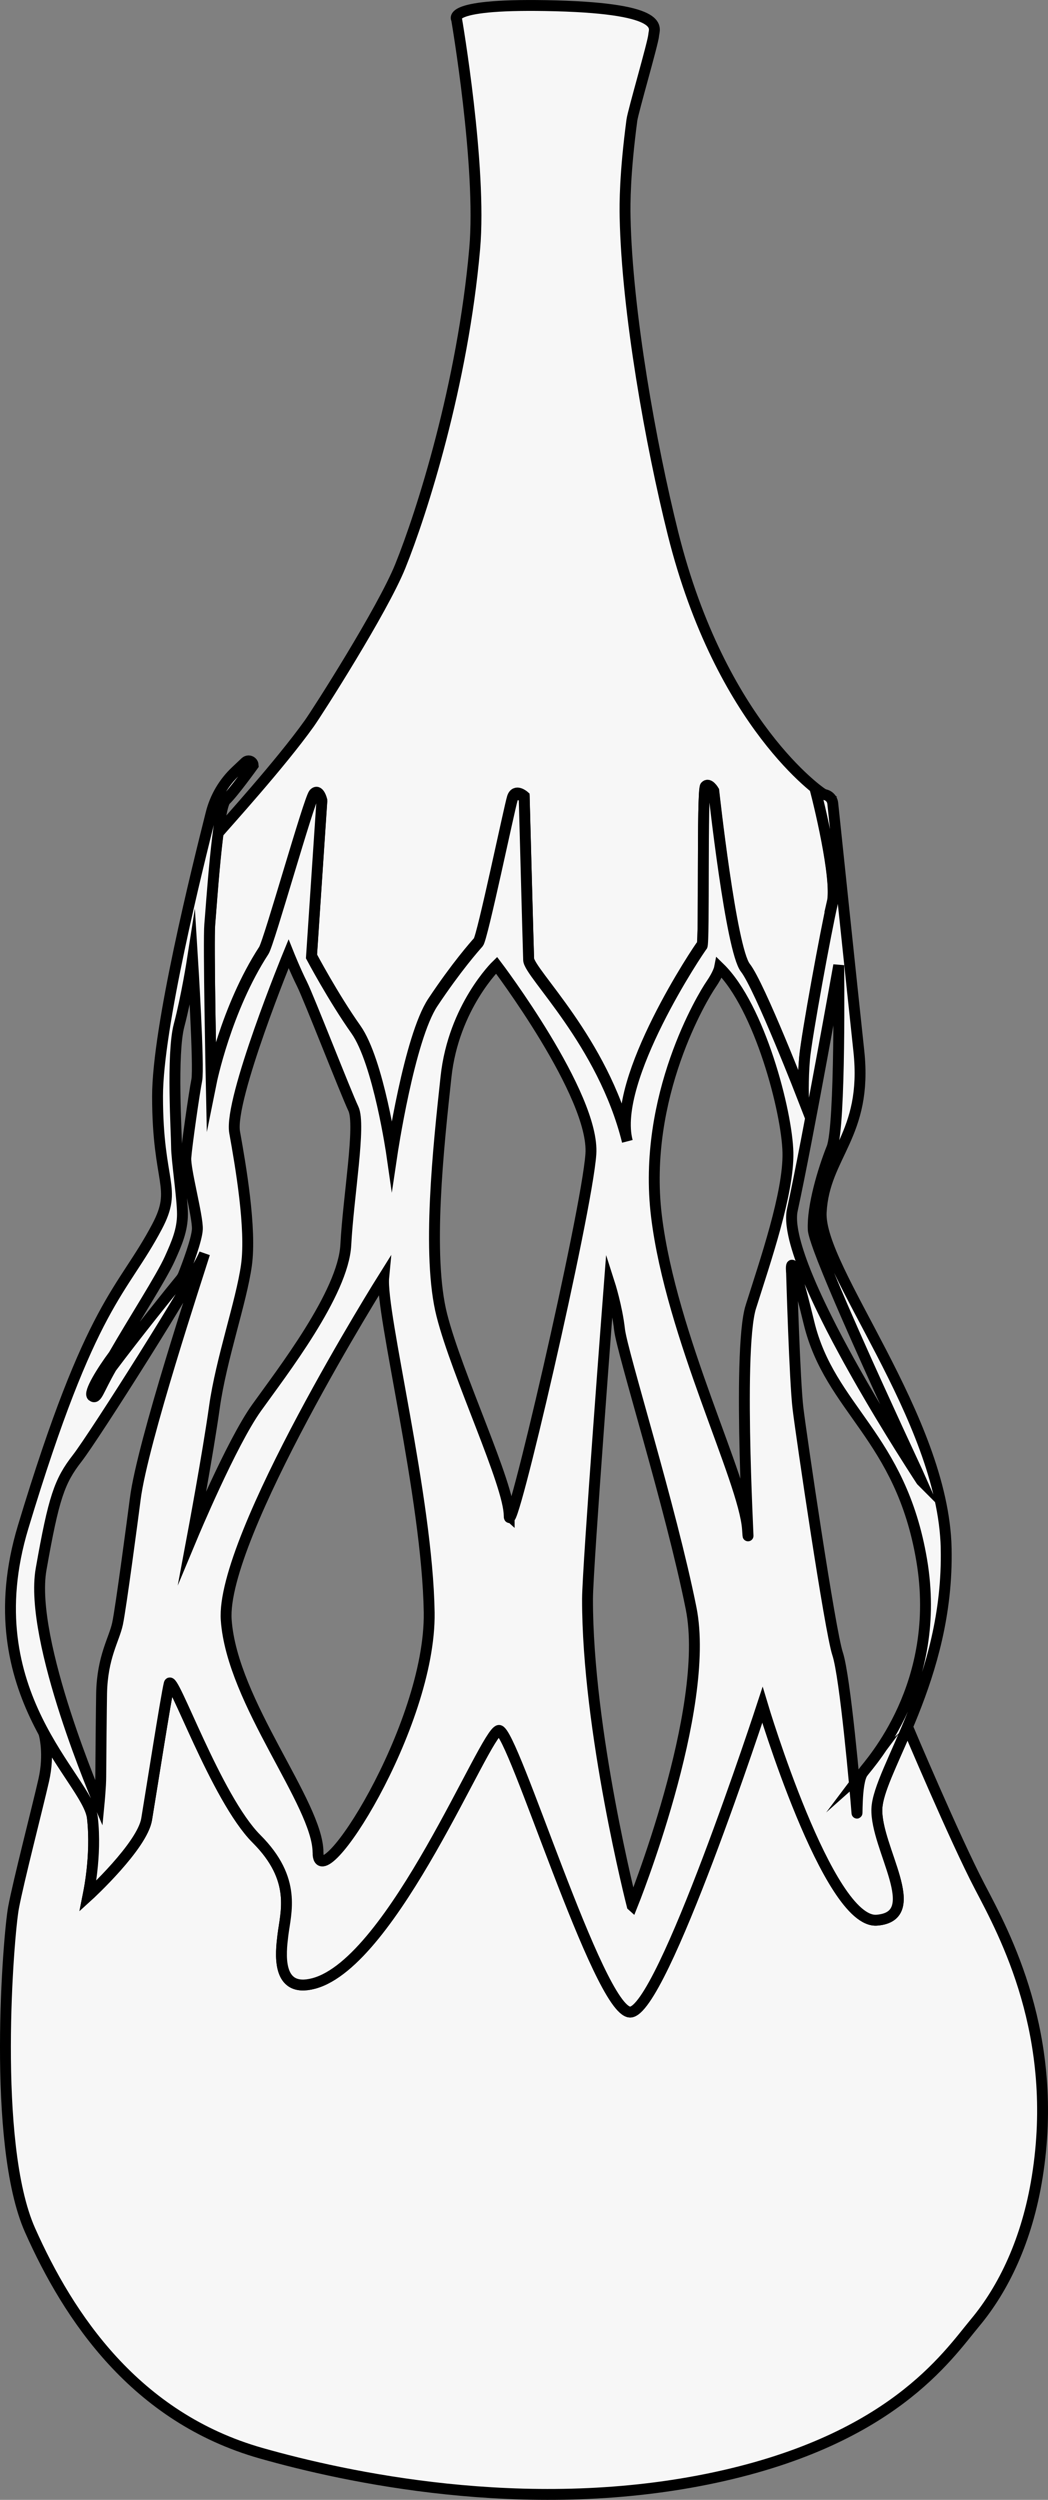
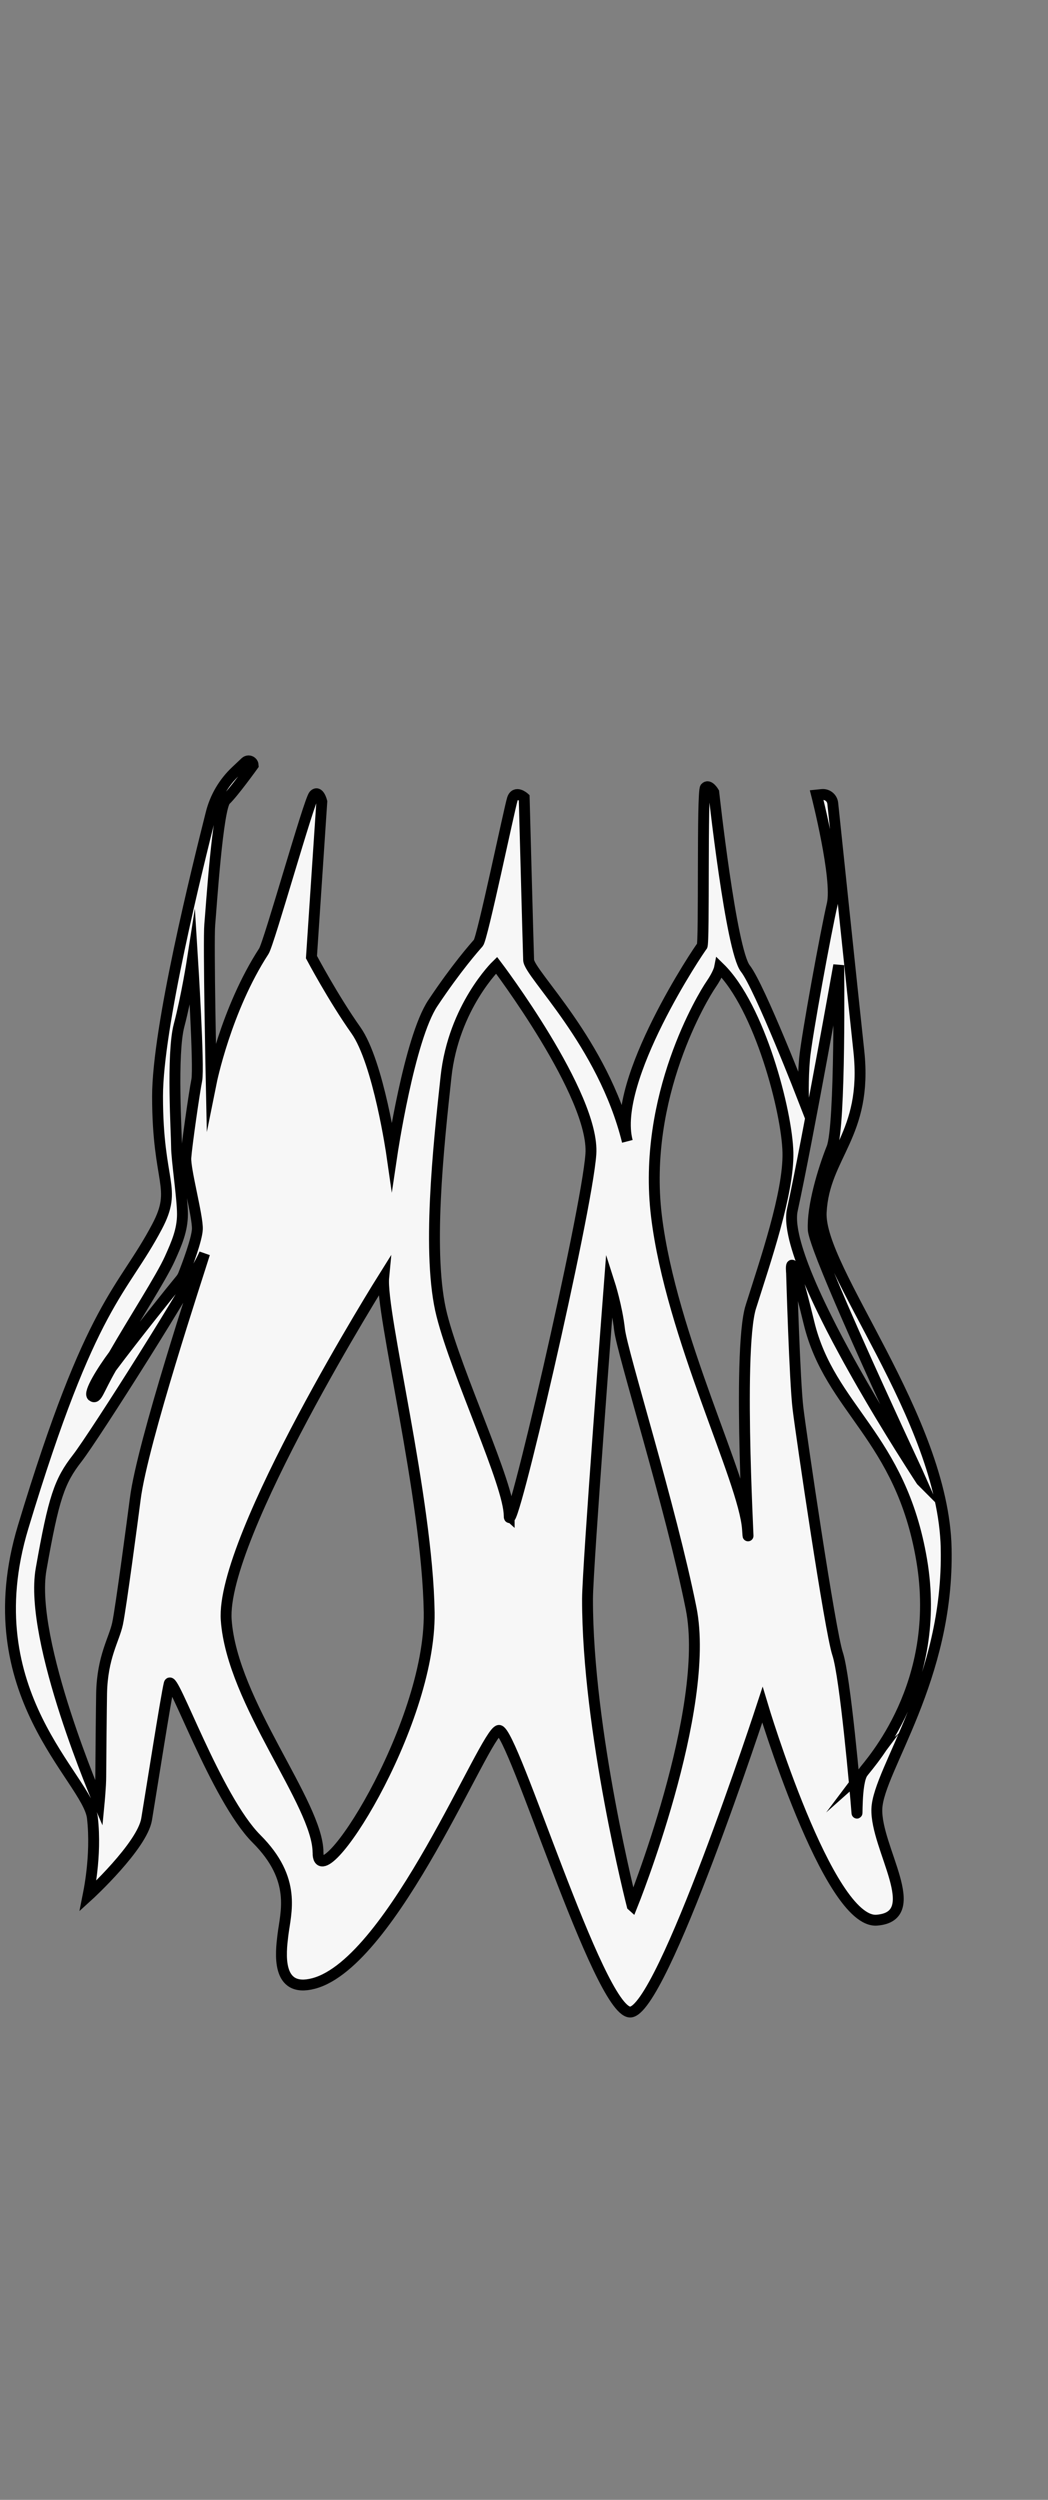
<svg xmlns="http://www.w3.org/2000/svg" viewBox="0 0 674.64 1608.79" data-name="Layer 2" id="Layer_2">
  <rect x="0" y="0" width="674.64" height="1608.79" fill="#808080" stroke="none" />
  <defs>
    <style>
      .cls-1 {
        fill: #f7f7f7;
        stroke: #000;
        stroke-miterlimit: 10;
        stroke-width: 7px;
      }
    </style>
  </defs>
  <g data-name="Layer 1" id="Layer_1-2">
    <g>
      <g>
-         <path d="M535.74,580.96c-3.81,16.21-16.52,85.17-17.8,99.47-1.26,14.3-.64,26.37-.64,26.37,0,0-28.26-72.77-37.49-84.51-9.21-11.76-20.33-113.43-20.33-113.43,0,0-3.17-5.42-5.4-2.86-2.22,2.53-.56,100.27-2.14,101.86-1.59,1.61-58.56,86.55-48.08,125.65-15.72-63.61-63.22-107.73-63.55-116.63-.31-8.88-2.86-104.54-2.86-104.54,0,0-5.71-5.09-7.62.97-1.9,6.04-19.32,89.71-21.88,92.55-2.53,2.86-14.03,15.8-29.27,38.68-15.26,22.86-26.39,97.86-26.39,97.86,0,0-8.57-59.73-23.19-80.39-14.62-20.66-28.59-47.03-28.59-47.03l6.67-100.09s-1.92-7.64-5.09-4.14c-3.17,3.5-28.9,95.29-32.24,100.42-24.43,37.55-33.86,84.51-33.86,84.51,0,0-1.9-91.19-.95-101.67.62-6.8,2.57-36.46,5.27-57.76,4.76-5.66,40.07-44.44,58.77-70.65,5.37-7.52,47.11-72.86,58.58-101.18,13.88-34.32,40.21-116.89,47.91-204.31,4.68-52.94-11.62-147.65-11.62-147.65,0,0-8.22-10.65,63.92-8.71,72.13,1.94,63.13,14.75,62.93,18.87-.22,4.5-13.28,49.03-14.03,54.71-4.55,34.4-4.55,53.74-4.37,62.45,1.26,60.97,16.56,146.37,30.84,203.57,30.92,123.71,95.68,167.01,95.68,167.01l-3.21.33s13.82,54.09,10.01,70.28Z" class="cls-1" />
-         <path d="M667.67,1401.16c-6.51,40.6-21.75,71.76-39.88,93.52-18.11,21.75-54.36,76.85-172.55,100.79-118.17,23.91-233.46-1.46-287.1-16.68-81.12-23.01-123.98-87.73-148.8-143.55-24.84-55.82-13.86-190.45-10.63-207.59,3.21-17.16,15.45-64.35,19.47-82.1,3.81-16.87.39-29.27.04-30.46,14.01,25.75,29.97,43.3,31.29,54.73,2.86,24.9-2.76,49.77-2.88,50.38,1.07-.97,34.91-32.22,37.78-49.39,2.9-17.45,12.61-79.49,14.54-87.25,1.94-7.74,30.05,73.68,56.21,99.84,26.18,26.18,18.72,47.29,16.95,62.27-1.26,10.55-4.66,37.3,19.88,30.79,51.27-13.64,110.28-162.15,119.22-162.85,8.96-.68,63.94,180.34,84.33,181.26,20.39.93,85.3-197.74,85.3-197.74,0,0,42.19,141.16,73.66,138.61,31.49-2.53-.97-46.51,0-71.72.43-11.23,9.72-29,19.71-52.71,0,0,30.55,72.36,46.49,102.81,15.96,30.46,51.66,95.68,36.97,187.07Z" class="cls-1" />
-       </g>
-       <path d="M609.09,996.29c-1.94-84.33-82.39-179.31-80.46-216.14,1.94-36.83,30.05-49.44,24.24-103.71-4.98-46.57-14.25-135.21-16.79-159.47-.37-3.48-3.48-5.99-6.94-5.66l-3.42.35s13.82,54.09,10.01,70.28c-3.81,16.21-16.52,85.17-17.8,99.47-1.26,14.3-.64,26.37-.64,26.37,0,0-28.26-72.77-37.49-84.51-9.21-11.76-20.33-113.43-20.33-113.43,0,0-3.17-5.42-5.4-2.86-2.22,2.53-.55,100.28-2.13,101.87-1.59,1.61-58.57,86.55-48.09,125.64-15.72-63.61-63.22-107.73-63.55-116.63-.31-8.88-2.86-104.54-2.86-104.54,0,0-5.71-5.09-7.62.97-1.9,6.04-19.33,89.72-21.88,92.56-2.53,2.86-14.02,15.79-29.27,38.67-15.26,22.86-26.39,97.86-26.39,97.86,0,0-8.57-59.73-23.19-80.39-14.62-20.66-28.59-47.03-28.59-47.03l6.67-100.09s-1.92-7.64-5.09-4.14c-3.17,3.5-28.9,95.29-32.24,100.42-24.42,37.56-33.86,84.51-33.86,84.51,0,0-1.9-91.19-.95-101.67.95-10.48,5.09-75.29,10.18-80.04,5.07-4.76,17.78-22.45,17.78-22.45-.08-1.71-1.5-2.84-3.01-2.84-.7,0-1.42.27-2.02.82l-6.16,5.81c-7.77,7.33-13.31,16.75-15.9,27.11-8.98,35.7-34.48,137.99-34.48,182.13,0,56.46,13.09,58.37-.25,83.75-22.45,42.64-42.23,47.46-86.29,193.48-32.29,107.05,41.69,161.86,44.6,187.05,2.86,24.9-2.76,49.77-2.88,50.38,1.07-.97,34.91-32.22,37.78-49.39,2.9-17.45,12.61-79.49,14.54-87.25,1.94-7.74,30.05,73.68,56.21,99.84,26.18,26.18,18.72,47.29,16.95,62.27-1.26,10.55-4.66,37.3,19.88,30.79,51.27-13.64,110.28-162.15,119.22-162.85,8.96-.68,63.94,180.34,84.33,181.26,20.39.93,85.3-197.74,85.3-197.74,0,0,42.19,141.16,73.66,138.61,31.49-2.53-.97-46.51,0-71.72.99-25.19,46.53-83.36,44.6-167.69ZM59.45,898.43c-2.7-1.99,6.49-16.63,13.76-26.38,12.79-22.27,30.57-49.75,36.11-62.01,4.51-9.99,8.14-18.44,8.14-28.73s-3.81-35.24-3.81-43.36-3.23-59.63,1.63-78.07c4.88-18.44,8.67-42.82,8.67-42.82,0,0,4.35,69.93,2.72,78.05-1.63,8.14-6.51,42.29-7.04,49.89-.54,7.58,7.79,37.94,7.42,46.08-.31,6.74-6.69,23.54-8.88,29.08-.45,1.19-1.11,2.29-1.92,3.28-5.44,6.55-29.53,36.59-44.57,56.71-8.69,15.14-9.27,20.47-12.22,18.29ZM87.09,964.53c-1.67,12.91-9.23,69.95-11.39,80.25-2.16,10.3-9.8,21.36-10.3,44.99-.13,5.95-.54,47.71-.54,53.66s-1.09,17.36-1.09,17.36c0,0-45.44-104.91-37.3-150.99,8.12-46.08,11.82-56.65,23.21-71.29,11.04-14.17,76.48-117.53,82.04-131.81-4.1,13.39-39.91,121.32-44.64,157.82ZM138.05,905.46c4.33-30.9,17.34-67.77,20.6-91.27,3.25-23.48-3.79-64.31-7.6-85.46-3.79-21.13,34.71-114.92,34.71-114.92,0,0,4.33,10.83,8.67,19.51,4.33,8.67,28.18,69.93,33.06,80.23,4.88,10.3-3.25,56.38-4.88,87.6-1.63,31.21-41.2,82.08-57.45,104.85-16.27,22.76-41.22,82.5-41.22,82.5,0,0,9.76-52.13,14.11-83.03ZM204.73,1192.22c0-31.43-55.31-96.5-59.1-149.63-3.79-53.12,101.38-220.63,101.38-220.63-2.18,22.76,28.18,142.02,29.27,215.75,1.09,73.74-71.56,185.96-71.56,154.51ZM510.07,778.65c10.15-46.88,29.85-157.47,29.85-157.47,0,0,1.24,103.49-4.41,117.57-5.64,14.11-12.71,37.76-11.99,52.57.02.35.06.76.16,1.24.04.33.12.66.21,1.03.1.43.23.93.39,1.46.14.58.35,1.22.56,1.9.56,1.83,1.32,4.02,2.2,6.49.25.64.49,1.3.74,1.98.21.54.39,1.07.62,1.63.37.97.76,1.96,1.15,3.01.02.08.06.14.08.23.31.74.6,1.48.91,2.27,1.54,3.93,3.34,8.28,5.27,12.94.37.87.74,1.75,1.11,2.62.41,1.03.87,2.08,1.32,3.13.51,1.22,1.03,2.43,1.57,3.69.39.91.76,1.81,1.17,2.74.8,1.83,1.61,3.69,2.41,5.58.99,2.29,1.98,4.57,3.01,6.9.41.93.82,1.85,1.24,2.8.35.82.7,1.65,1.07,2.47,1.19,2.68,2.39,5.38,3.6,8.12.51,1.17,1.05,2.37,1.59,3.56.54,1.17,1.07,2.37,1.59,3.56.66,1.48,1.34,2.99,2,4.47.27.6.54,1.19.8,1.79,1.22,2.66,2.41,5.33,3.6,7.97.41.93.82,1.83,1.24,2.74.27.6.54,1.17.8,1.77.54,1.17,1.05,2.35,1.59,3.5.54,1.17,1.07,2.33,1.59,3.48.35.8.72,1.61,1.09,2.39,1.46,3.19,2.88,6.32,4.28,9.37,1.32,2.88,2.6,5.71,3.85,8.4.41.87.8,1.73,1.17,2.57,3.28,7.11,6.22,13.47,8.67,18.72.16.35.31.68.47,1.01,1.32,2.86,2.49,5.38,3.46,7.46.19.39.35.76.51,1.11,1.5,3.21,2.45,5.21,2.66,5.69-.04-.04-.06-.08-.08-.12-.06-.08-.12-.19-.23-.33t-.02-.04c-.08-.12-.19-.29-.31-.45-.93-1.42-2.76-4.22-5.23-8.12-.35-.54-.72-1.11-1.09-1.69-1.75-2.72-3.75-5.89-5.95-9.41-.37-.58-.74-1.17-1.13-1.79-1.79-2.88-3.73-5.99-5.75-9.29-.29-.45-.56-.91-.84-1.38-1.19-1.96-2.41-3.95-3.65-6.01-1.73-2.82-3.48-5.73-5.25-8.73-.31-.51-.62-1.05-.93-1.57-.62-1.05-1.26-2.1-1.87-3.17-1.05-1.79-2.12-3.6-3.17-5.44-.33-.56-.66-1.11-.97-1.67-.54-.91-1.05-1.81-1.59-2.72-.97-1.67-1.92-3.36-2.88-5.05-.31-.58-.64-1.13-.97-1.71-.78-1.38-1.57-2.78-2.35-4.18-.66-1.15-1.3-2.31-1.94-3.48-.16-.33-.35-.64-.54-.95-1.11-2.02-2.22-4.06-3.32-6.1-2.7-4.94-5.33-9.95-7.89-14.91-1.09-2.12-2.14-4.22-3.17-6.3-2.92-5.85-5.69-11.62-8.2-17.24-1.01-2.22-1.98-4.45-2.9-6.63-.47-1.09-.93-2.16-1.36-3.25-.39-.91-.76-1.81-1.11-2.72-.51-1.32-1.03-2.64-1.52-3.93-.74-1.96-1.44-3.87-2.08-5.75-1.38-4.02-2.53-7.83-3.42-11.37-.41-1.71-.78-3.36-1.07-4.94-.14-.8-.29-1.59-.39-2.37-.08-.56-.16-1.11-.23-1.63-.45-3.83-.41-7.21.19-9.99ZM327.78,975.39c0-20.06-33.62-90.53-43.36-129.03-9.76-38.48-2.18-108.41,2.7-153.42,4.88-44.99,32.52-71.76,32.52-71.76,0,0,63.44,83.69,60.72,121.63-2.72,37.96-52.59,252.64-52.59,232.57ZM406.94,1226.38s-28.86-112.75-28.73-197.33c.02-20.12,14.09-203.28,14.09-203.28,0,0,4.88,15.18,6.51,29.83,1.63,14.62,33.06,114.38,46.08,179.43,13,65.05-37.94,191.36-37.94,191.36ZM483.36,840.94c-9.21,29.27,0,174.55-2.16,143.12-2.16-31.45-49.17-123.96-58.6-201.31-9.41-77.33,30.22-142.11,35.06-149.11,4.82-7,5.56-10.88,5.56-10.88,25.91,25.23,43.46,92.94,44,118.98.56,26.02-14.62,69.93-23.85,99.2ZM555.47,1140.73c-4.88,6.51-3.25,34.15-4,23.85-.76-10.3-7.39-85.65-12.28-100.29-4.88-14.65-23.3-139.86-25.48-157.76-2.16-17.88-4.14-87.27-4.14-87.27,0,0-2.37-23.85,11.18,31.99,13.55,55.84,59.1,72.94,72.59,152.88,13.49,79.92-33,130.1-37.88,136.61Z" class="cls-1" />
+         </g>
+       <path d="M609.09,996.29c-1.94-84.33-82.39-179.31-80.46-216.14,1.94-36.83,30.05-49.44,24.24-103.71-4.98-46.57-14.25-135.21-16.79-159.47-.37-3.48-3.48-5.99-6.94-5.66l-3.42.35s13.82,54.09,10.01,70.28c-3.81,16.21-16.52,85.17-17.8,99.47-1.26,14.3-.64,26.37-.64,26.37,0,0-28.26-72.77-37.49-84.51-9.21-11.76-20.33-113.43-20.33-113.43,0,0-3.17-5.42-5.4-2.86-2.22,2.53-.55,100.28-2.13,101.87-1.59,1.61-58.57,86.55-48.09,125.64-15.72-63.61-63.22-107.73-63.55-116.63-.31-8.88-2.86-104.54-2.86-104.54,0,0-5.71-5.09-7.62.97-1.9,6.04-19.33,89.72-21.88,92.56-2.53,2.86-14.02,15.79-29.27,38.67-15.26,22.86-26.39,97.86-26.39,97.86,0,0-8.57-59.73-23.19-80.39-14.62-20.66-28.59-47.03-28.59-47.03l6.67-100.09s-1.92-7.64-5.09-4.14c-3.17,3.5-28.9,95.29-32.24,100.42-24.42,37.56-33.86,84.51-33.86,84.51,0,0-1.9-91.19-.95-101.67.95-10.48,5.09-75.29,10.18-80.04,5.07-4.76,17.78-22.45,17.78-22.45-.08-1.71-1.5-2.84-3.01-2.84-.7,0-1.42.27-2.02.82l-6.16,5.81c-7.77,7.33-13.31,16.75-15.9,27.11-8.98,35.7-34.48,137.99-34.48,182.13,0,56.46,13.09,58.37-.25,83.75-22.45,42.64-42.23,47.46-86.29,193.48-32.29,107.05,41.69,161.86,44.6,187.05,2.86,24.9-2.76,49.77-2.88,50.38,1.07-.97,34.91-32.22,37.78-49.39,2.9-17.45,12.61-79.49,14.54-87.25,1.94-7.74,30.05,73.68,56.21,99.84,26.18,26.18,18.72,47.29,16.95,62.27-1.26,10.55-4.66,37.3,19.88,30.79,51.27-13.64,110.28-162.15,119.22-162.85,8.96-.68,63.94,180.34,84.33,181.26,20.39.93,85.3-197.74,85.3-197.74,0,0,42.19,141.16,73.66,138.61,31.49-2.53-.97-46.51,0-71.72.99-25.19,46.53-83.36,44.6-167.69ZM59.45,898.43c-2.7-1.99,6.49-16.63,13.76-26.38,12.79-22.27,30.57-49.75,36.11-62.01,4.51-9.99,8.14-18.44,8.14-28.73s-3.81-35.24-3.81-43.36-3.23-59.63,1.63-78.07c4.88-18.44,8.67-42.82,8.67-42.82,0,0,4.35,69.93,2.72,78.05-1.63,8.14-6.51,42.29-7.04,49.89-.54,7.58,7.79,37.94,7.42,46.08-.31,6.74-6.69,23.54-8.88,29.08-.45,1.19-1.11,2.29-1.92,3.28-5.44,6.55-29.53,36.59-44.57,56.71-8.69,15.14-9.27,20.47-12.22,18.29ZM87.09,964.53c-1.67,12.91-9.23,69.95-11.39,80.25-2.16,10.3-9.8,21.36-10.3,44.99-.13,5.95-.54,47.71-.54,53.66s-1.09,17.36-1.09,17.36c0,0-45.44-104.91-37.3-150.99,8.12-46.08,11.82-56.65,23.21-71.29,11.04-14.17,76.48-117.53,82.04-131.81-4.1,13.39-39.91,121.32-44.64,157.82ZM138.05,905.46ZM204.73,1192.22c0-31.43-55.31-96.5-59.1-149.63-3.79-53.12,101.38-220.63,101.38-220.63-2.18,22.76,28.18,142.02,29.27,215.75,1.09,73.74-71.56,185.96-71.56,154.51ZM510.07,778.65c10.15-46.88,29.85-157.47,29.85-157.47,0,0,1.24,103.49-4.41,117.57-5.64,14.11-12.71,37.76-11.99,52.57.02.35.06.76.16,1.24.04.33.12.66.21,1.03.1.43.23.93.39,1.46.14.58.35,1.22.56,1.9.56,1.83,1.32,4.02,2.2,6.49.25.64.49,1.3.74,1.98.21.54.39,1.07.62,1.63.37.97.76,1.96,1.15,3.01.02.08.06.14.08.23.31.74.6,1.48.91,2.27,1.54,3.93,3.34,8.28,5.27,12.94.37.87.74,1.75,1.11,2.62.41,1.03.87,2.08,1.32,3.13.51,1.22,1.03,2.43,1.57,3.69.39.91.76,1.81,1.17,2.74.8,1.83,1.61,3.69,2.41,5.58.99,2.29,1.98,4.57,3.01,6.9.41.93.82,1.85,1.24,2.8.35.82.7,1.65,1.07,2.47,1.19,2.68,2.39,5.38,3.6,8.12.51,1.17,1.05,2.37,1.59,3.56.54,1.17,1.07,2.37,1.59,3.56.66,1.48,1.34,2.99,2,4.47.27.6.54,1.19.8,1.79,1.22,2.66,2.41,5.33,3.6,7.97.41.93.82,1.83,1.24,2.74.27.6.54,1.17.8,1.77.54,1.17,1.05,2.35,1.59,3.5.54,1.17,1.07,2.33,1.59,3.48.35.8.72,1.61,1.09,2.39,1.46,3.19,2.88,6.32,4.28,9.37,1.32,2.88,2.6,5.71,3.85,8.4.41.87.8,1.73,1.17,2.57,3.28,7.11,6.22,13.47,8.67,18.72.16.35.31.68.47,1.01,1.32,2.86,2.49,5.38,3.46,7.46.19.39.35.76.51,1.11,1.5,3.21,2.45,5.21,2.66,5.69-.04-.04-.06-.08-.08-.12-.06-.08-.12-.19-.23-.33t-.02-.04c-.08-.12-.19-.29-.31-.45-.93-1.42-2.76-4.22-5.23-8.12-.35-.54-.72-1.11-1.09-1.69-1.75-2.72-3.75-5.89-5.95-9.41-.37-.58-.74-1.17-1.13-1.79-1.79-2.88-3.73-5.99-5.75-9.29-.29-.45-.56-.91-.84-1.38-1.19-1.96-2.41-3.95-3.65-6.01-1.73-2.82-3.48-5.73-5.25-8.73-.31-.51-.62-1.05-.93-1.57-.62-1.05-1.26-2.1-1.87-3.17-1.05-1.79-2.12-3.6-3.17-5.44-.33-.56-.66-1.11-.97-1.67-.54-.91-1.05-1.81-1.59-2.72-.97-1.67-1.92-3.36-2.88-5.05-.31-.58-.64-1.13-.97-1.71-.78-1.38-1.57-2.78-2.35-4.18-.66-1.15-1.3-2.31-1.94-3.48-.16-.33-.35-.64-.54-.95-1.11-2.02-2.22-4.06-3.32-6.1-2.7-4.94-5.33-9.95-7.89-14.91-1.09-2.12-2.14-4.22-3.17-6.3-2.92-5.85-5.69-11.62-8.2-17.24-1.01-2.22-1.98-4.45-2.9-6.63-.47-1.09-.93-2.16-1.36-3.25-.39-.91-.76-1.81-1.11-2.72-.51-1.32-1.03-2.64-1.52-3.93-.74-1.96-1.44-3.87-2.08-5.75-1.38-4.02-2.53-7.83-3.42-11.37-.41-1.71-.78-3.36-1.07-4.94-.14-.8-.29-1.59-.39-2.37-.08-.56-.16-1.11-.23-1.63-.45-3.83-.41-7.21.19-9.99ZM327.78,975.39c0-20.06-33.62-90.53-43.36-129.03-9.76-38.48-2.18-108.41,2.7-153.42,4.88-44.99,32.52-71.76,32.52-71.76,0,0,63.44,83.69,60.72,121.63-2.72,37.96-52.59,252.64-52.59,232.57ZM406.94,1226.38s-28.86-112.75-28.73-197.33c.02-20.12,14.09-203.28,14.09-203.28,0,0,4.88,15.18,6.51,29.83,1.63,14.62,33.06,114.38,46.08,179.43,13,65.05-37.94,191.36-37.94,191.36ZM483.36,840.94c-9.21,29.27,0,174.55-2.16,143.12-2.16-31.45-49.17-123.96-58.6-201.31-9.41-77.33,30.22-142.11,35.06-149.11,4.82-7,5.56-10.88,5.56-10.88,25.91,25.23,43.46,92.94,44,118.98.56,26.02-14.62,69.93-23.85,99.2ZM555.47,1140.73c-4.88,6.51-3.25,34.15-4,23.85-.76-10.3-7.39-85.65-12.28-100.29-4.88-14.65-23.3-139.86-25.48-157.76-2.16-17.88-4.14-87.27-4.14-87.27,0,0-2.37-23.85,11.18,31.99,13.55,55.84,59.1,72.94,72.59,152.88,13.49,79.92-33,130.1-37.88,136.61Z" class="cls-1" />
    </g>
  </g>
</svg>